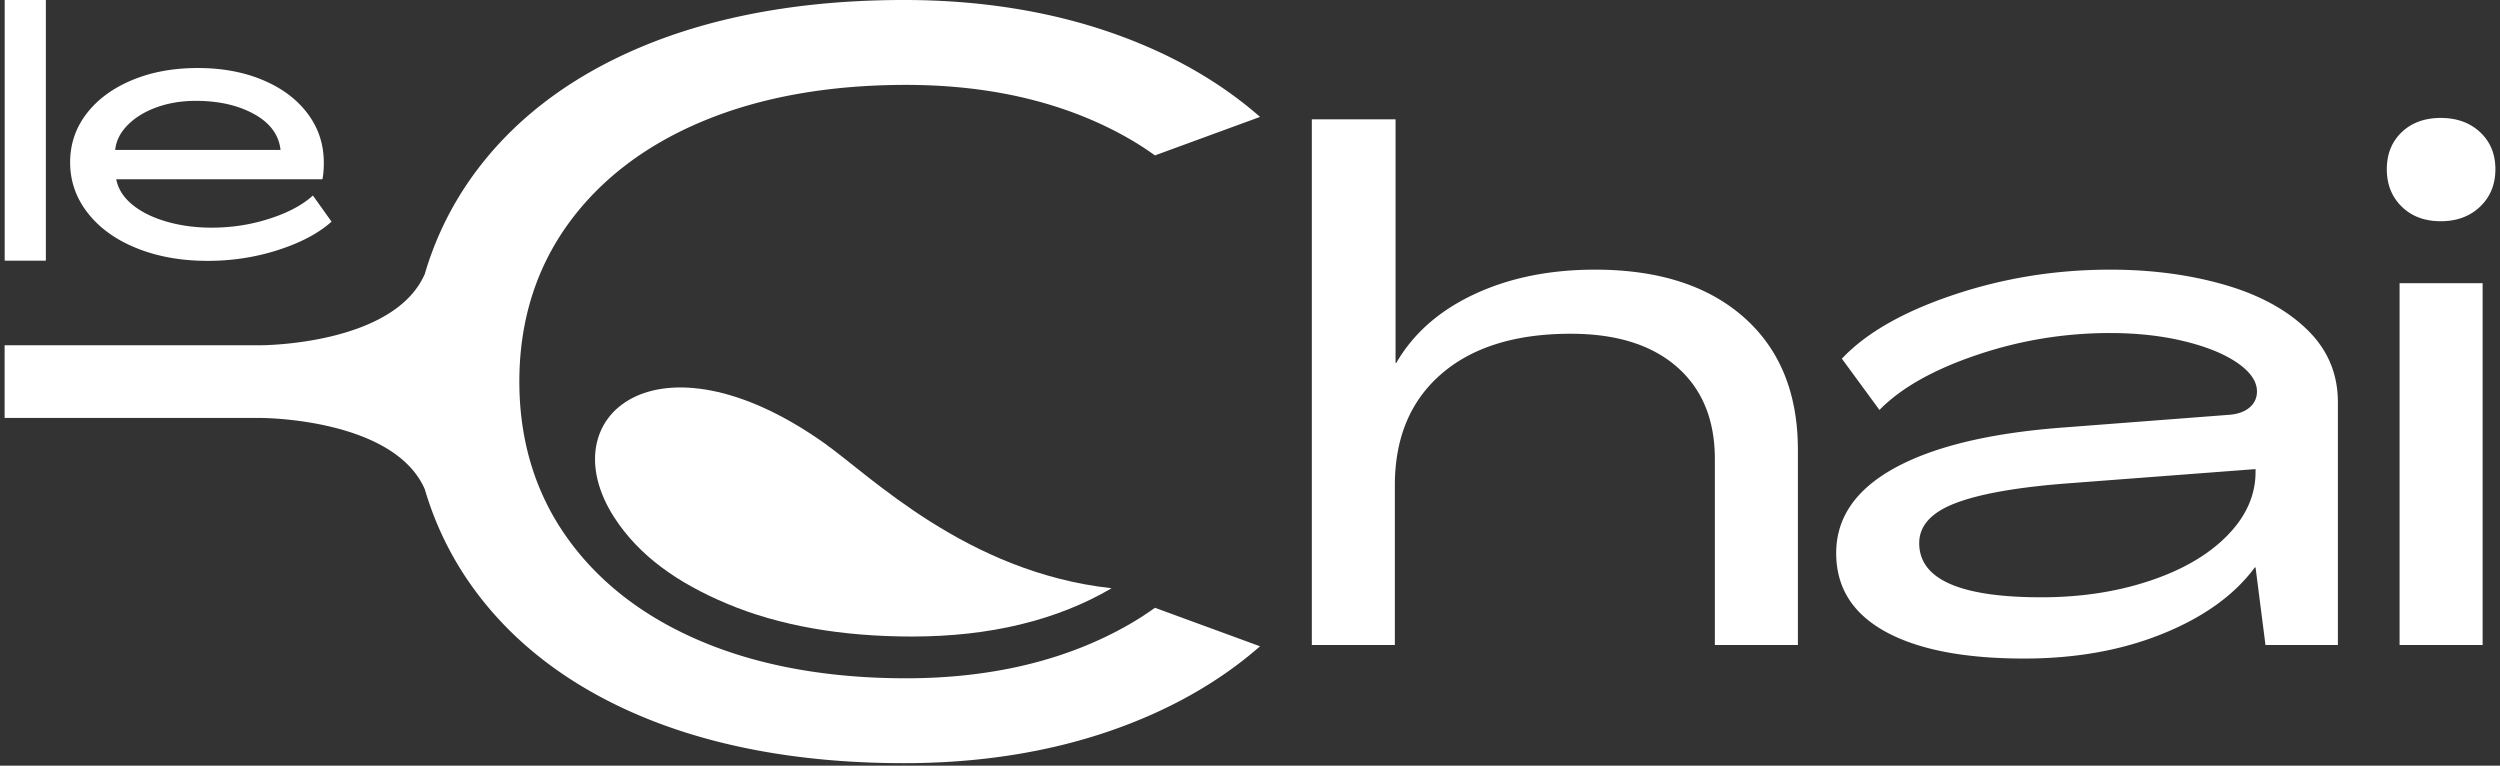
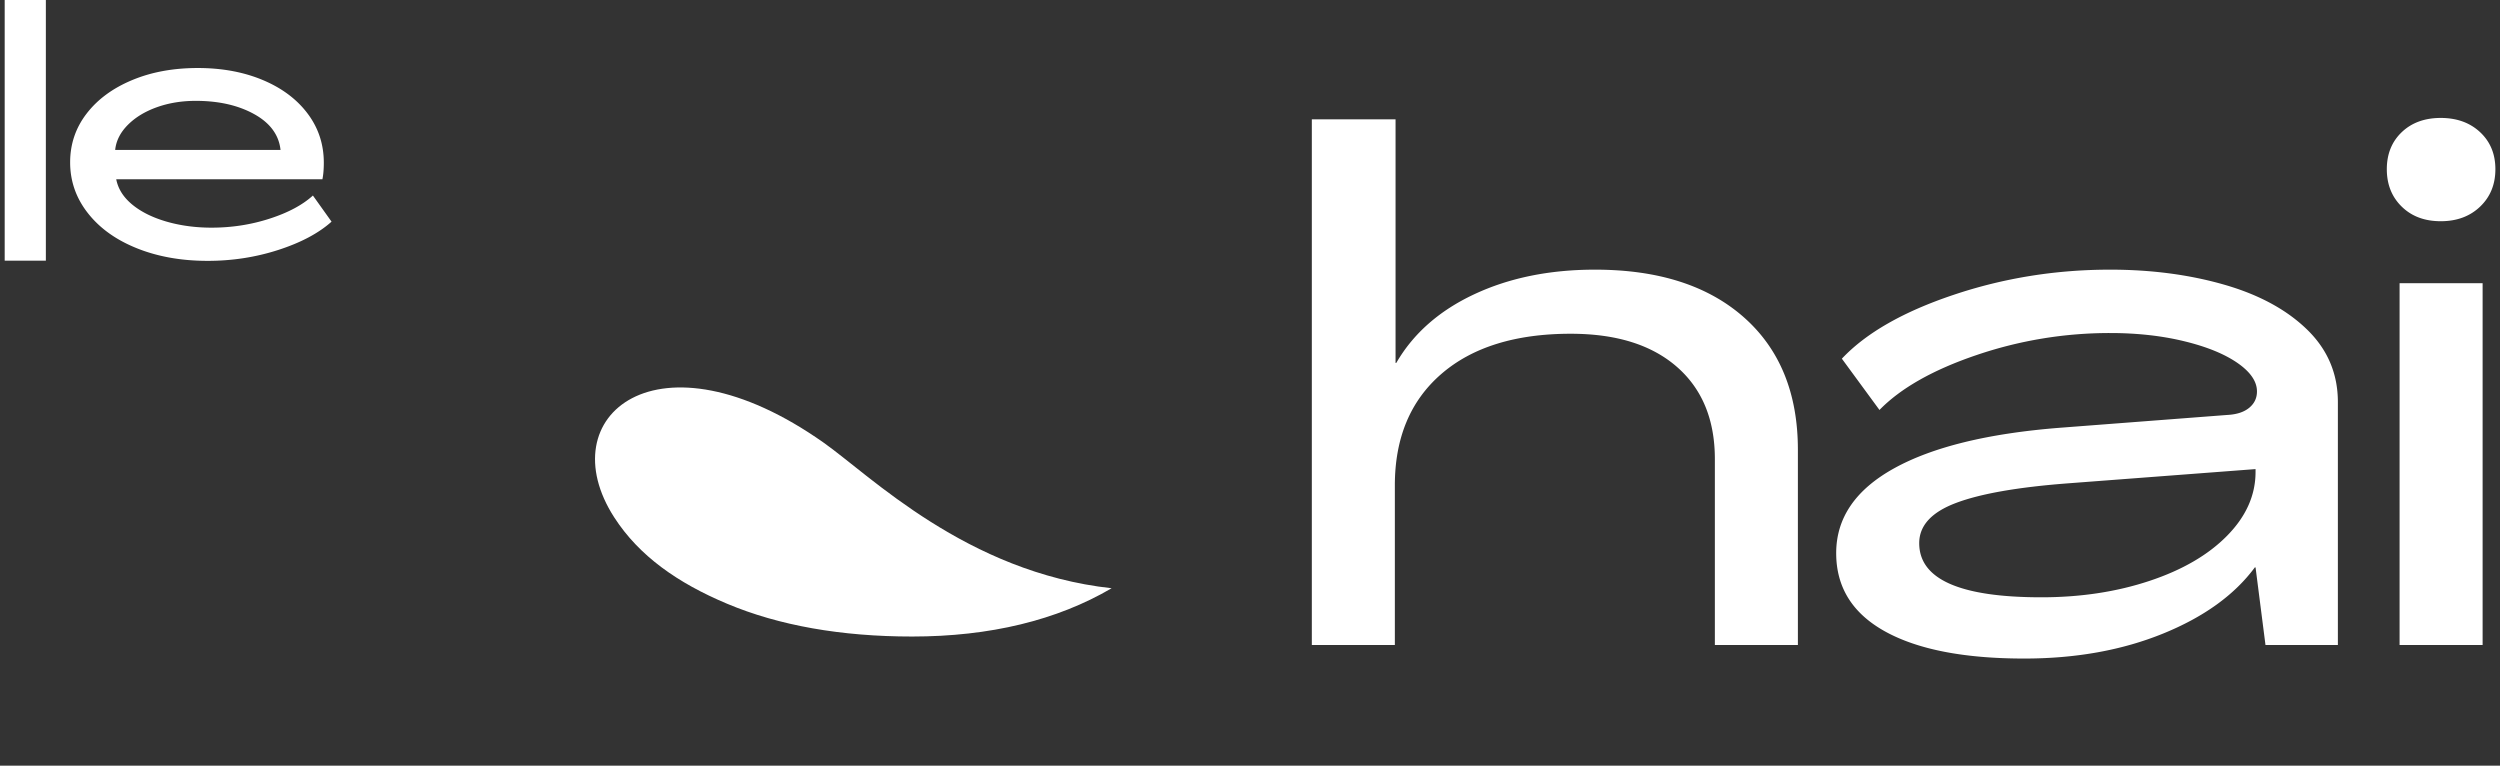
<svg xmlns="http://www.w3.org/2000/svg" width="271" height="83">
  <rect width="100%" height="100%" fill="#333333" stroke="none" />
  <g fill="#FFF" fill-rule="evenodd">
    <path d="M170.276 36.179c4.924 0 8.757 1.196 11.5 3.59 2.742 2.394 4.115 5.727 4.115 9.998v20.151h9V48.765c0-6.126-1.95-10.913-5.846-14.361-3.898-3.45-9.281-5.174-16.153-5.174-4.924 0-9.281.889-13.076 2.664-3.796 1.775-6.616 4.26-8.462 7.45h-.076V12.938h-9.076v56.98h9V52.624c0-5.147 1.678-9.176 5.037-12.084 3.358-2.907 8.038-4.362 14.037-4.362M241.425 58.067c-2.05 2.085-4.858 3.72-8.422 4.902-3.564 1.186-7.475 1.778-11.73 1.778-8.82 0-13.23-1.957-13.23-5.868 0-1.904 1.332-3.36 4-4.363 2.665-1.003 6.716-1.71 12.152-2.124l20.307-1.542v.307c0 2.524-1.026 4.825-3.077 6.91zm4.154 11.851h7.847V43.591c0-3.089-1.118-5.713-3.347-7.875-2.23-2.163-5.231-3.785-9-4.865s-7.884-1.621-12.345-1.621c-5.897 0-11.565.914-17 2.742-5.435 1.826-9.46 4.129-12.076 6.909l4.077 5.559c2.308-2.367 5.808-4.349 10.5-5.944a44.774 44.774 0 0 1 14.499-2.395c2.923 0 5.602.297 8.037.89 2.435.591 4.36 1.377 5.77 2.352 1.41.979 2.114 2.01 2.114 3.09 0 .721-.282 1.312-.846 1.775-.564.464-1.36.722-2.384.773l-18.152 1.39c-7.796.616-13.781 2.084-17.961 4.4-4.18 2.316-6.269 5.38-6.269 9.188 0 3.706 1.769 6.537 5.308 8.494 3.537 1.954 8.564 2.933 15.075 2.933 5.589 0 10.602-.9 15.039-2.702 4.435-1.801 7.755-4.196 9.96-7.18h.077l1.077 8.414zM264.577 23.98c1.743 0 3.167-.527 4.269-1.583 1.102-1.054 1.654-2.405 1.654-4.053 0-1.647-.552-2.984-1.654-4.014-1.102-1.03-2.526-1.545-4.27-1.545-1.742 0-3.152.515-4.23 1.545-1.076 1.03-1.615 2.367-1.615 4.014 0 1.648.539 3 1.616 4.053 1.077 1.056 2.487 1.583 4.23 1.583M260.115 69.918h9v-39.22h-9zM.508 28.254h4.463V0H.508zM13.859 13.537c.812-.816 1.862-1.455 3.145-1.914 1.284-.46 2.69-.69 4.215-.69 2.491 0 4.603.48 6.33 1.436 1.73.958 2.684 2.253 2.861 3.886H12.485c.101-.995.56-1.9 1.374-2.718m.99 13.38c2.263.906 4.82 1.36 7.666 1.36 2.671 0 5.226-.397 7.667-1.188 2.44-.79 4.36-1.81 5.758-3.062l-2.021-2.832c-1.119 1.02-2.682 1.857-4.691 2.506-2.01.652-4.107.977-6.293.977-1.728 0-3.35-.217-4.863-.65-1.512-.436-2.753-1.047-3.72-1.838-.964-.792-1.55-1.71-1.752-2.757h22.35c.1-.484.151-1.084.151-1.799 0-1.99-.584-3.765-1.754-5.321-1.17-1.557-2.79-2.769-4.863-3.638-2.072-.867-4.417-1.302-7.036-1.302-2.67 0-5.054.44-7.152 1.322-2.098.88-3.737 2.091-4.92 3.637-1.182 1.544-1.773 3.298-1.773 5.263 0 2.043.641 3.88 1.927 5.514 1.282 1.634 3.056 2.903 5.319 3.808" />
-     <path d="M76.344 13.074c6.225-2.571 13.587-3.872 21.88-3.872 9.32 0 17.469 1.97 24.22 5.862.86.495 1.694 1.031 2.62 1.686l.134.095 11.393-4.174-.411-.352c-4.337-3.708-9.629-6.663-15.73-8.78C113.688 1.192 106.135 0 98 0 87.137 0 77.548 1.713 69.5 5.09c-7.977 3.347-14.22 8.188-18.554 14.39a35.046 35.046 0 0 0-4.898 10.219c-3.369 7.724-17.742 7.726-17.742 7.726H.5v7.882h27.806s14.378.002 17.744 7.73a35.02 35.02 0 0 0 4.896 10.212c4.336 6.202 10.578 11.044 18.555 14.39 8.047 3.377 17.636 5.089 28.5 5.089 8.134 0 15.687-1.19 22.45-3.539 6.1-2.118 11.392-5.073 15.729-8.78l.41-.35-11.393-4.176-.134.095a32.632 32.632 0 0 1-2.619 1.685c-6.75 3.89-14.9 5.863-24.22 5.863-8.293 0-15.657-1.301-21.88-3.872-6.296-2.598-11.26-6.364-14.75-11.197-3.515-4.86-5.297-10.611-5.297-17.092 0-6.484 1.782-12.233 5.296-17.094 3.496-4.836 8.459-8.603 14.75-11.196" />
    <path d="M98.876 69c-7.7 0-14.448-1.195-20.058-3.554-5.36-2.25-9.538-5.184-12.231-9.356-7.074-10.957 4.668-20.819 22.693-8.108 5.049 3.56 15.493 14.06 31.22 15.783C114.58 67.239 107.304 69 98.876 69z" />
  </g>
</svg>